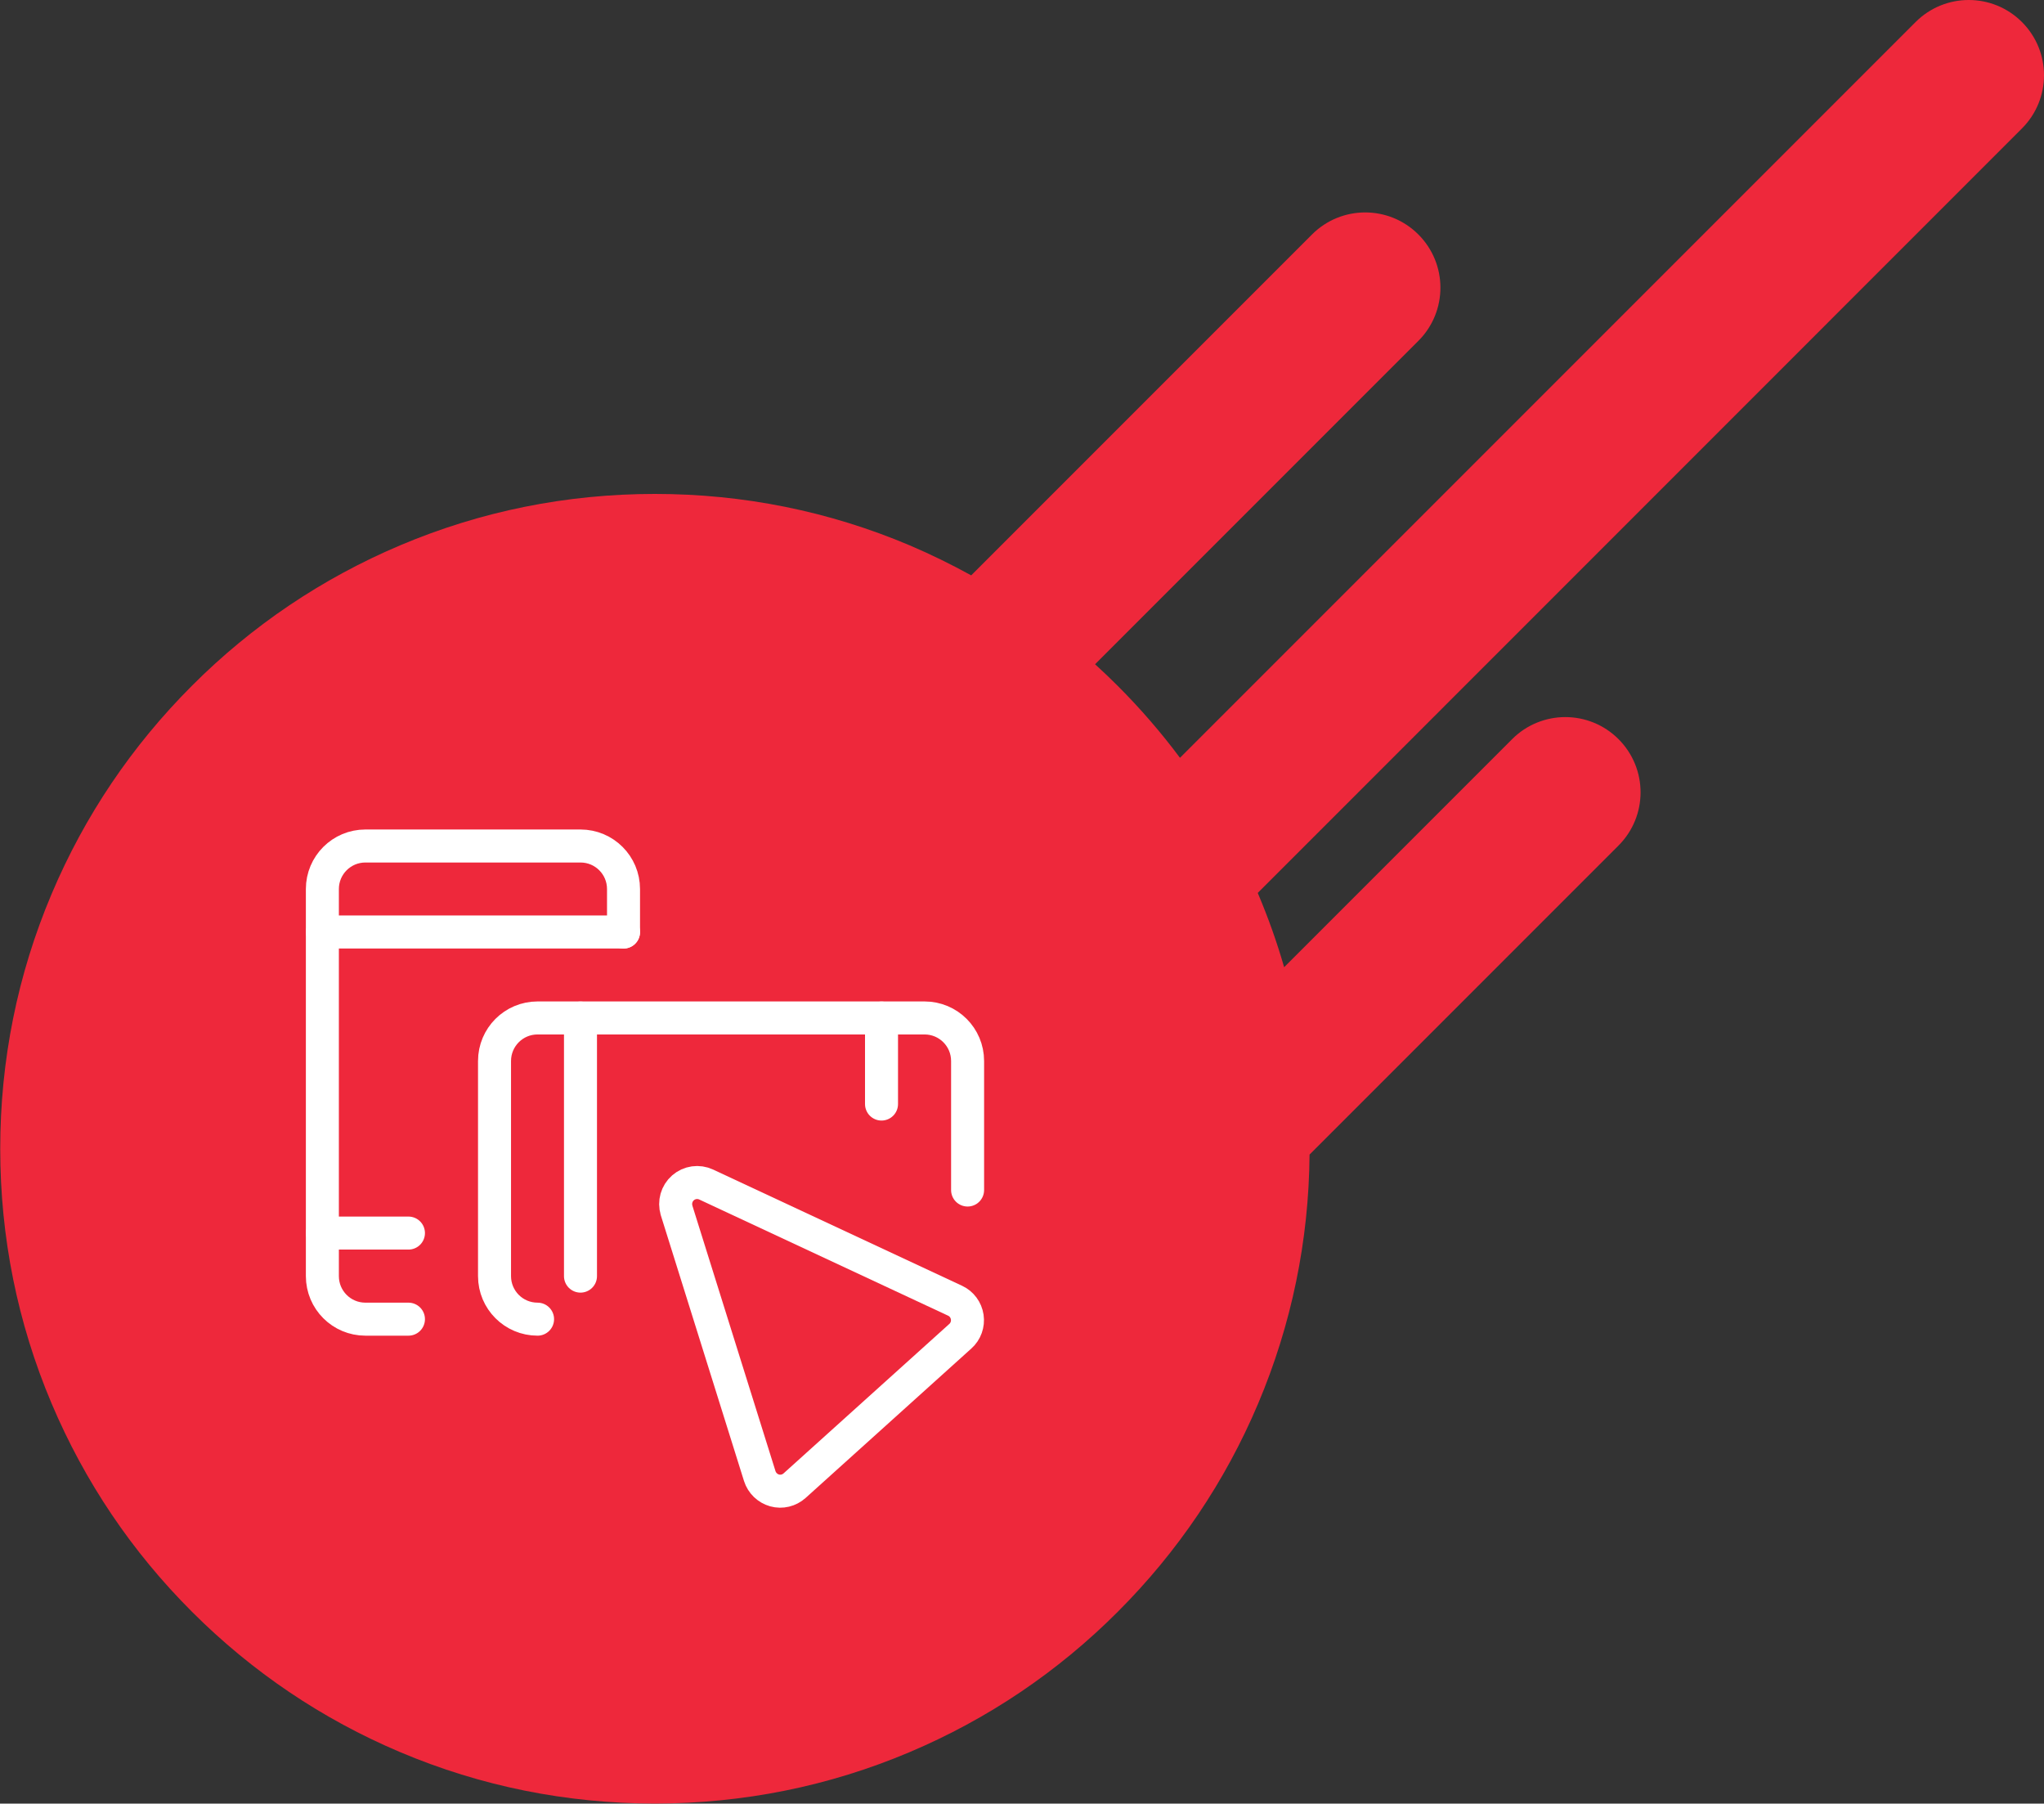
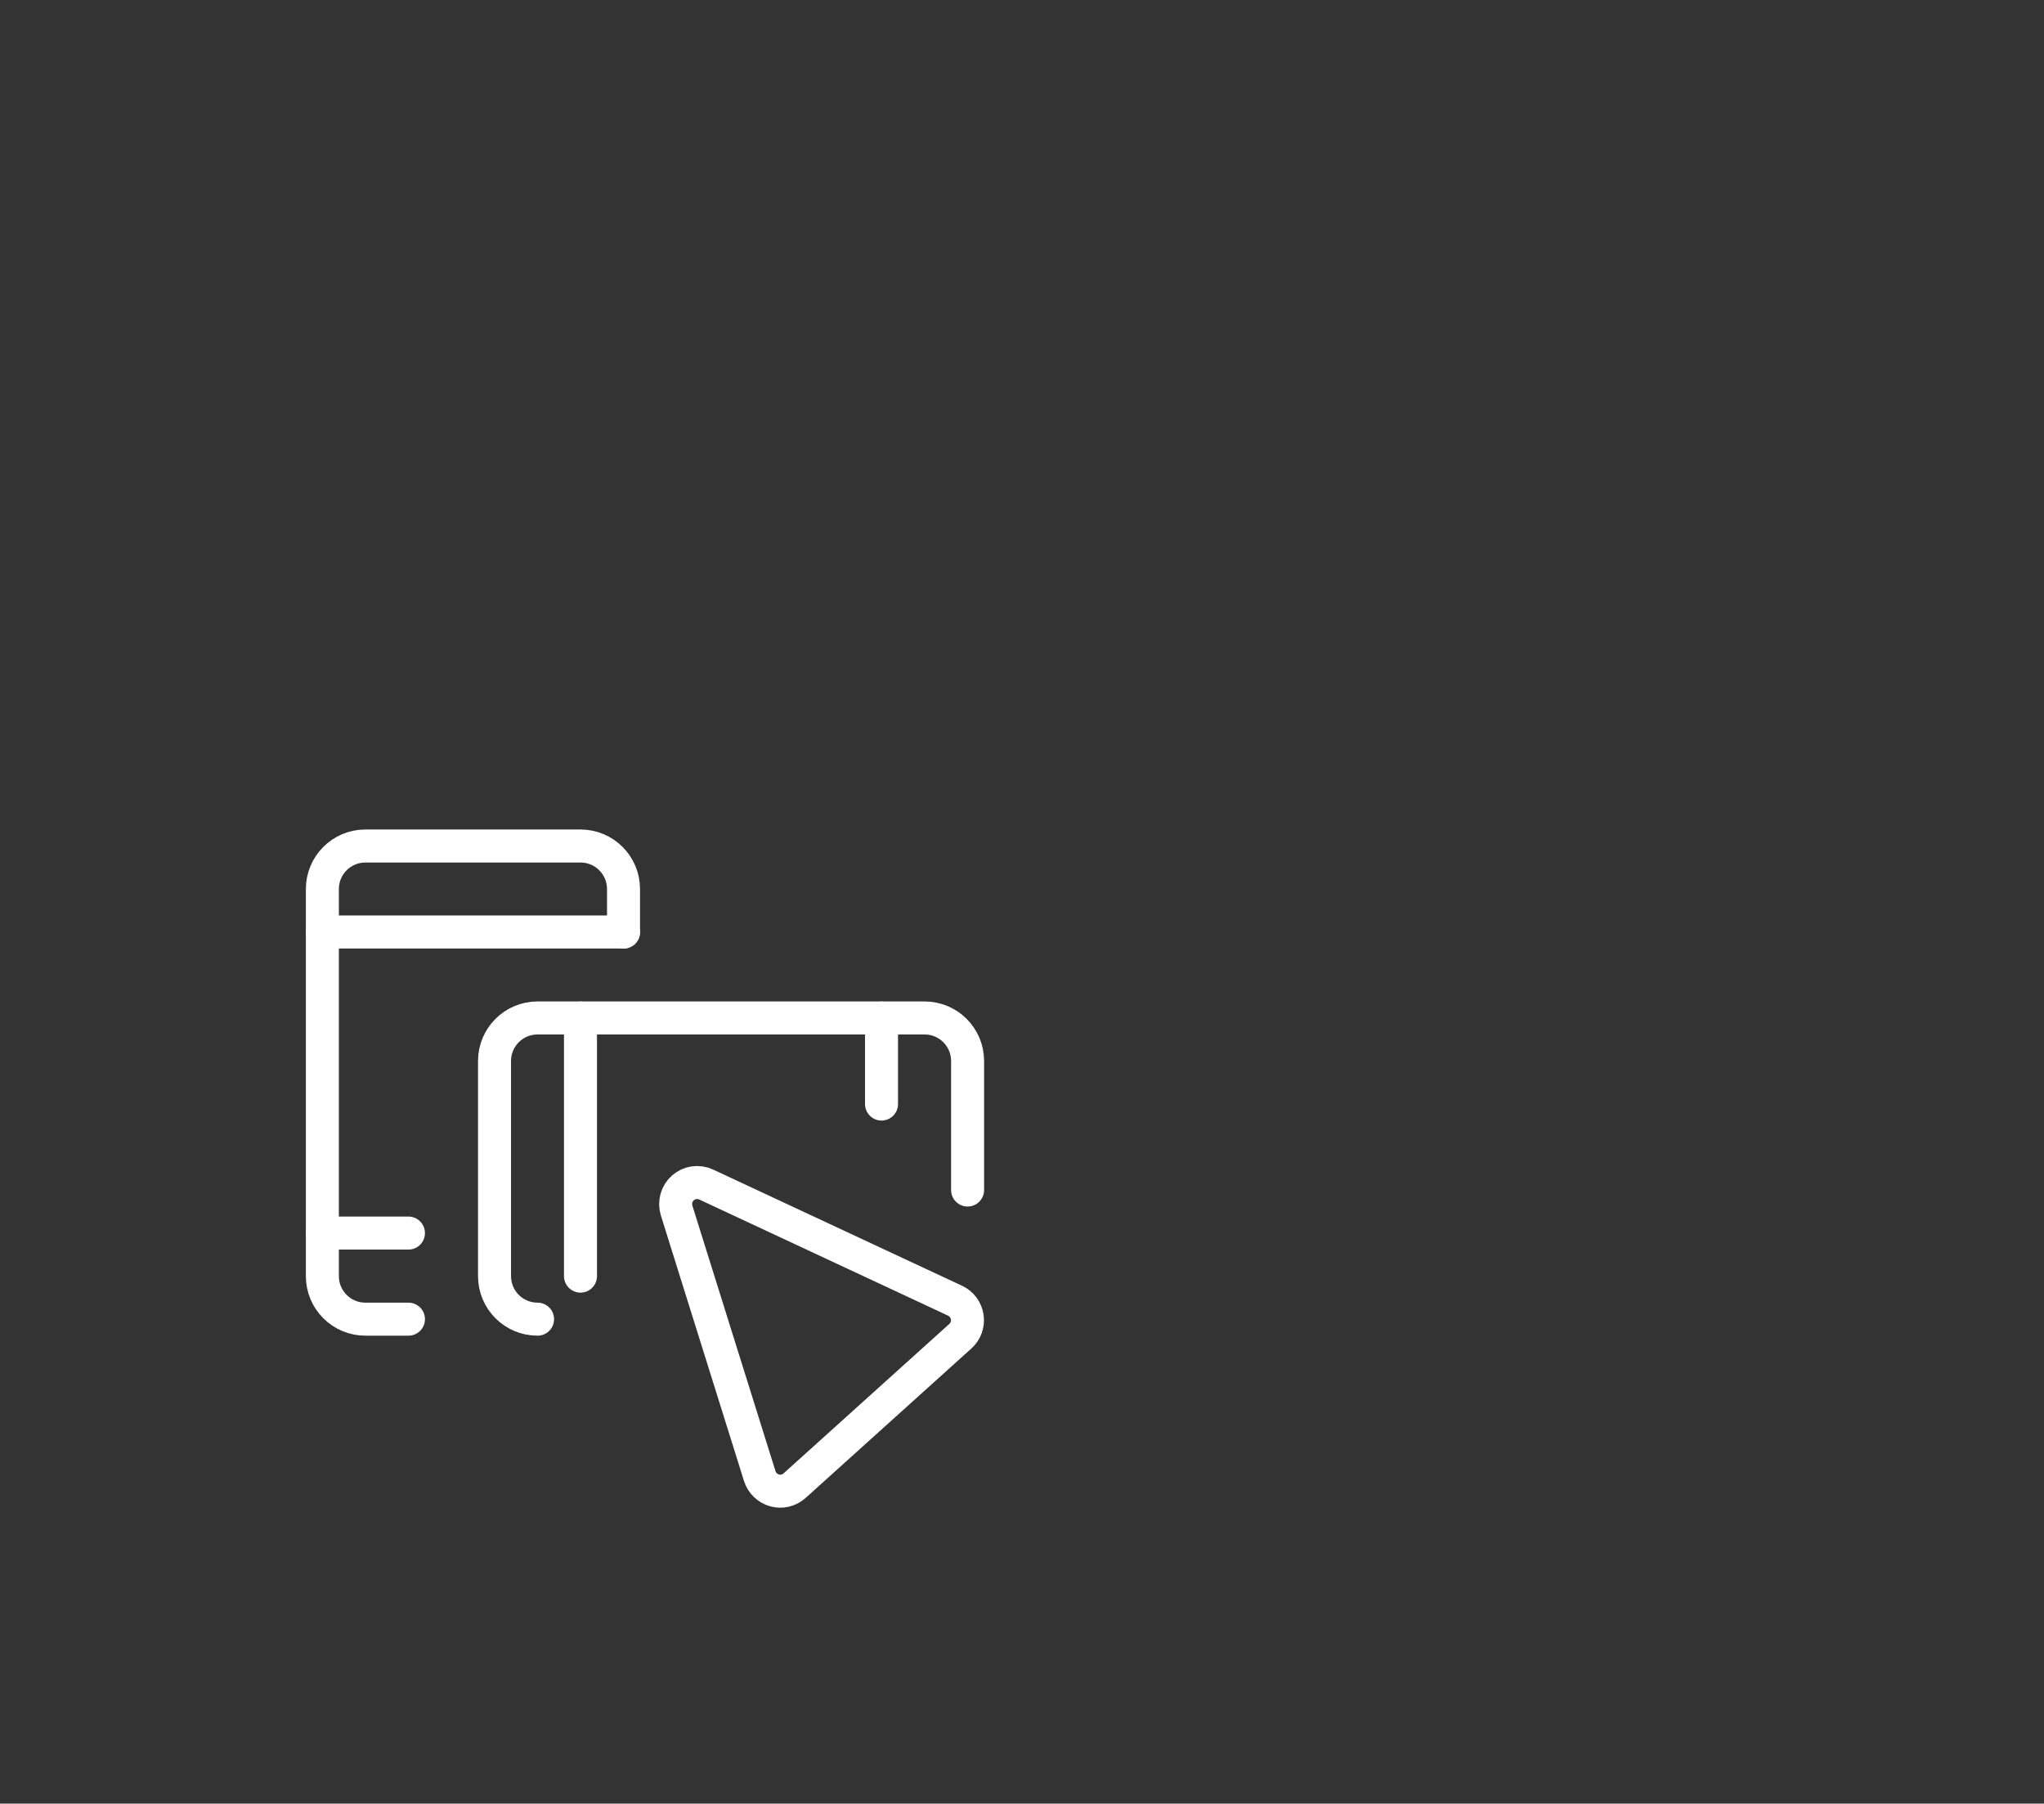
<svg xmlns="http://www.w3.org/2000/svg" id="Livello_2" data-name="Livello 2" viewBox="0 0 175.25 154.61">
  <rect x="0" y="0" width="175.25" height="154.61" fill="#333333" stroke="none" />
  <defs>
    <style>
      .cls-1 {
        fill: #ee283b;
      }

      .cls-2 {
        fill: none;
        stroke: #fff;
        stroke-linecap: round;
        stroke-linejoin: round;
        stroke-width: 2.83px;
      }
    </style>
  </defs>
  <g id="Livello_1-2" data-name="Livello 1">
    <g>
-       <path class="cls-1" d="m173.36,1.89c-2.52-2.52-6.6-2.52-9.12,0l-63.07,63.07c-1.62-2.17-3.4-4.23-5.34-6.17-.63-.63-1.28-1.25-1.94-1.85l27.72-27.72c2.52-2.52,2.52-6.6,0-9.12-2.52-2.52-6.6-2.52-9.12,0l-29.22,29.22c-1.71-.94-3.46-1.8-5.27-2.57-6.92-2.93-14.28-4.41-21.85-4.41s-14.93,1.48-21.85,4.41c-6.68,2.83-12.69,6.87-17.84,12.03-5.15,5.15-9.2,11.15-12.03,17.84-2.93,6.92-4.41,14.28-4.41,21.85s1.48,14.93,4.41,21.85c2.83,6.68,6.87,12.69,12.03,17.84,5.15,5.15,11.15,9.2,17.84,12.03,6.92,2.93,14.28,4.41,21.85,4.41s14.93-1.48,21.85-4.41c6.68-2.83,12.69-6.87,17.84-12.03,5.15-5.15,9.2-11.15,12.03-17.84,2.86-6.77,4.35-13.95,4.41-21.35l26.49-26.49c2.52-2.52,2.52-6.6,0-9.12-2.52-2.52-6.6-2.52-9.12,0l-19.55,19.55c-.61-2.13-1.36-4.23-2.23-6.29-.01-.03-.02-.05-.03-.08L173.36,11.01c2.52-2.52,2.52-6.6,0-9.12Z" />
      <g>
        <path class="cls-2" d="m35.02,113.08h-3.69c-2.04,0-3.69-1.65-3.69-3.69v-33.18c0-2.04,1.65-3.69,3.69-3.69h18.44c2.04,0,3.69,1.65,3.69,3.69v3.69" />
        <line class="cls-2" x1="27.65" y1="105.7" x2="35.02" y2="105.7" />
        <line class="cls-2" x1="27.65" y1="79.89" x2="53.46" y2="79.89" />
        <path class="cls-2" d="m46.09,113.08c-2.04,0-3.69-1.65-3.69-3.69v-18.44c0-2.04,1.65-3.69,3.69-3.69h33.18c2.04,0,3.69,1.65,3.69,3.69v11.06" />
        <line class="cls-2" x1="49.77" y1="87.27" x2="49.77" y2="109.39" />
        <line class="cls-2" x1="75.58" y1="87.27" x2="75.58" y2="94.64" />
        <path class="cls-2" d="m58.01,103.76l7.13,22.77c.19.6.67,1.06,1.27,1.23.61.17,1.25.01,1.72-.41l14.21-12.81c.46-.41.68-1.03.59-1.64-.09-.61-.48-1.14-1.04-1.4l-21.34-9.96c-.66-.31-1.44-.2-1.99.28-.55.48-.76,1.24-.55,1.93Z" />
      </g>
    </g>
  </g>
</svg>